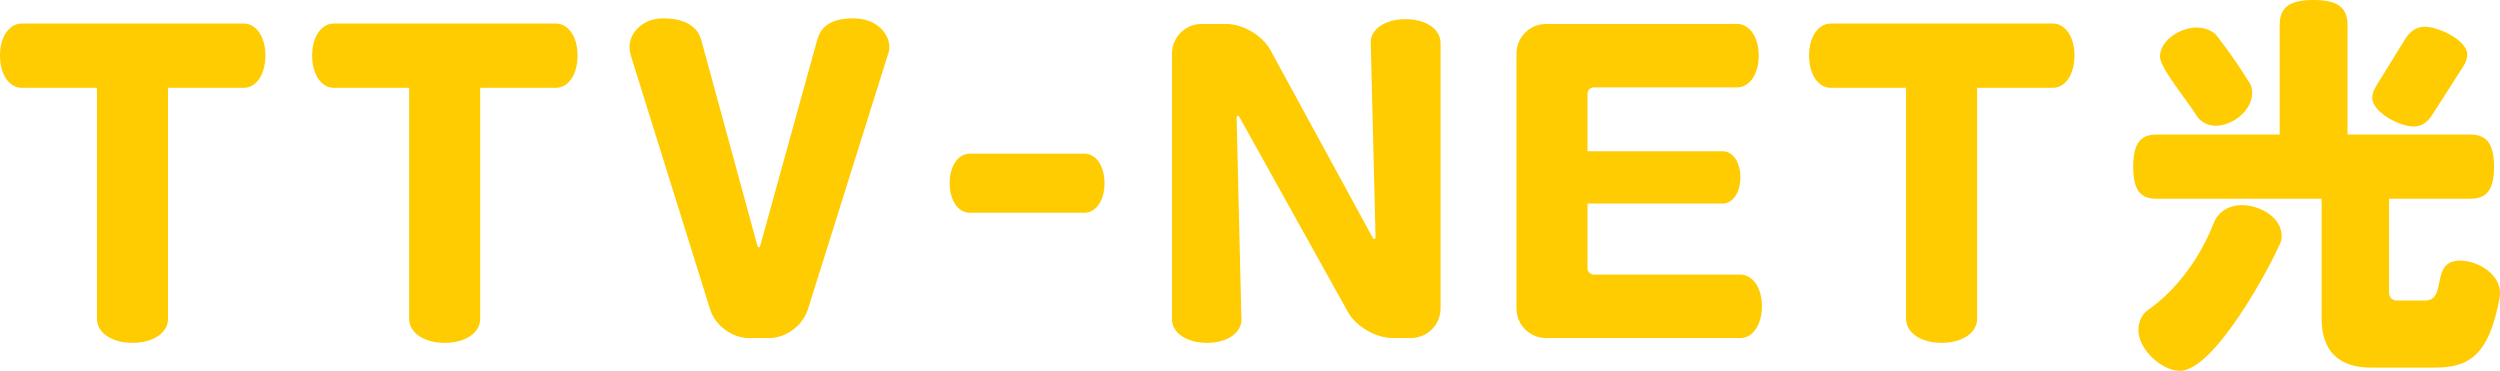
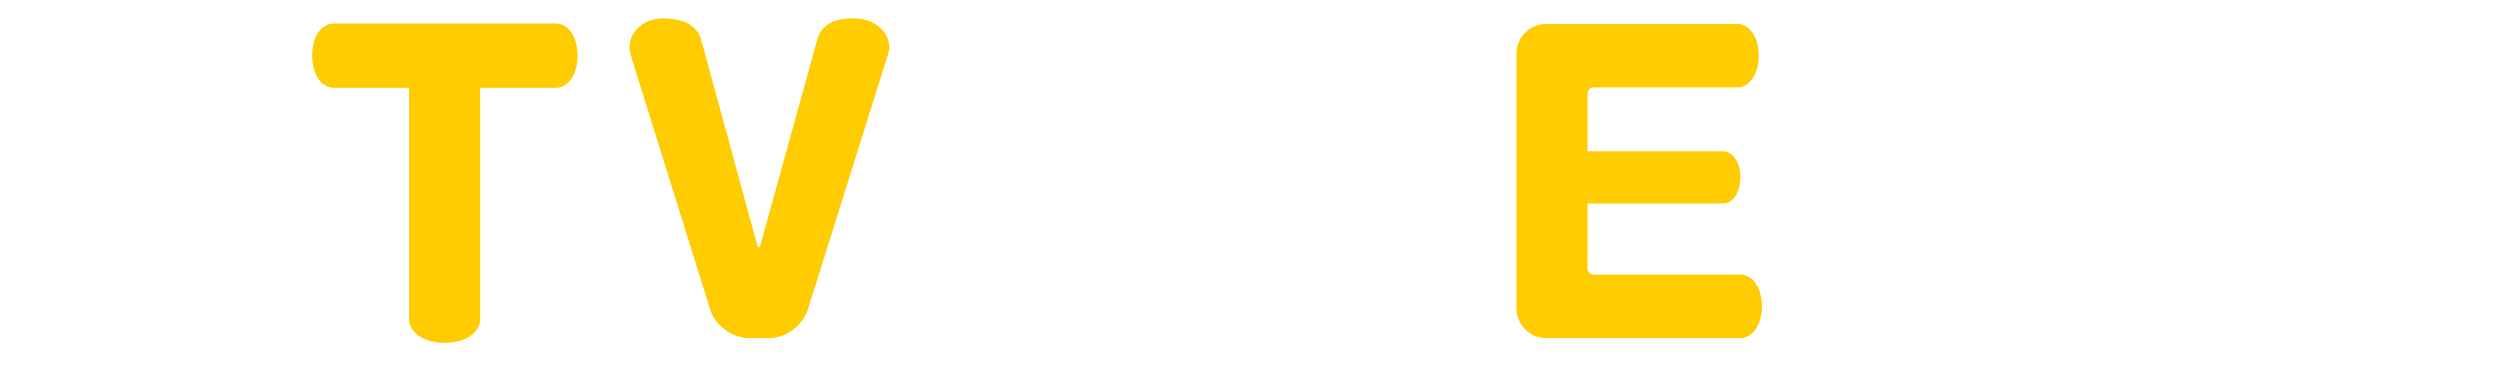
<svg xmlns="http://www.w3.org/2000/svg" id="b" viewBox="0 0 344.453 51.088">
  <defs>
    <style>.d{fill:#ffcc01;}</style>
  </defs>
  <g id="c">
-     <path class="d" d="M33.601,12.098h-10.449v31.841c0,1.87-1.979,3.3-4.895,3.3-2.914,0-4.894-1.43-4.894-3.3V12.098H2.97c-1.65,0-2.97-1.76-2.97-4.454C0,5.004,1.319,3.244,2.97,3.244h30.631c1.649,0,2.969,1.76,2.969,4.399,0,2.694-1.319,4.454-2.969,4.454Z" />
    <path class="d" d="M76.61,12.098h-10.449v31.841c0,1.87-1.979,3.3-4.895,3.3-2.914,0-4.894-1.43-4.894-3.3V12.098h-10.394c-1.65,0-2.97-1.76-2.97-4.454,0-2.64,1.319-4.399,2.97-4.399h30.631c1.649,0,2.969,1.76,2.969,4.399,0,2.694-1.319,4.454-2.969,4.454Z" />
    <path class="d" d="M122.368,7.424l-11.054,35.195c-.715,2.255-3.024,3.959-5.334,3.959h-2.805c-2.31,0-4.674-1.76-5.334-3.959l-10.943-35.03c-.11-.385-.165-.771-.165-1.1,0-2.2,2.09-3.96,4.564-3.96,3.134,0,4.839,1.155,5.334,3.024l7.699,28.211c.055.221.165.33.22.33.11,0,.165-.109.22-.33l7.81-28.211c.494-1.869,1.869-3.024,5.004-3.024,3.189,0,4.949,2.09,4.949,3.96,0,.329-.055.659-.165.935Z" />
-     <path class="d" d="M149.431,29.311h-15.838c-1.54,0-2.75-1.649-2.75-4.069s1.21-4.069,2.75-4.069h15.838c1.539,0,2.749,1.649,2.749,4.069s-1.21,4.069-2.749,4.069Z" />
-     <path class="d" d="M194.362,46.578h-2.475c-2.31,0-5.06-1.595-6.159-3.574l-14.903-26.781c-.11-.22-.22-.275-.275-.275-.109,0-.164.11-.164.385l.659,27.662c.056,1.814-1.925,3.244-4.729,3.244-2.914,0-4.839-1.43-4.839-3.244V7.424c0-2.31,1.814-4.125,4.124-4.125h3.354c2.31,0,5.005,1.595,6.104,3.63l14.023,25.736c.109.221.22.275.274.275.11,0,.165-.11.165-.385l-.66-26.672c-.055-1.814,1.925-3.244,4.785-3.244,2.914,0,4.839,1.43,4.839,3.299v36.516c0,2.31-1.814,4.124-4.124,4.124Z" />
    <path class="d" d="M239.792,46.578h-26.727c-2.31,0-4.124-1.814-4.124-4.124V7.424c0-2.31,1.814-4.125,4.124-4.125h26.287c1.649,0,2.97,1.76,2.97,4.345,0,2.64-1.32,4.399-2.97,4.399h-19.742c-.495,0-.881.385-.881.88v7.919h18.643c1.32,0,2.42,1.43,2.42,3.574,0,2.2-1.1,3.63-2.42,3.63h-18.643v8.909c0,.494.386.88.881.88h20.182c1.65,0,2.97,1.76,2.97,4.344,0,2.64-1.319,4.399-2.97,4.399Z" />
-     <path class="d" d="M282.857,12.098h-10.449v31.841c0,1.87-1.979,3.3-4.895,3.3-2.914,0-4.894-1.43-4.894-3.3V12.098h-10.395c-1.649,0-2.969-1.76-2.969-4.454,0-2.64,1.319-4.399,2.969-4.399h30.632c1.649,0,2.969,1.76,2.969,4.399,0,2.694-1.319,4.454-2.969,4.454Z" />
-     <path class="d" d="M344.398,41.024c-1.43,7.809-4.125,9.623-8.854,9.623h-8.854c-4.454,0-6.818-2.254-6.818-6.818v-16.443h-22.713c-2.199,0-3.244-1.1-3.244-4.399s1.045-4.454,3.244-4.454h16.938V3.464c0-2.31,1.154-3.464,4.674-3.464,3.465,0,4.675,1.154,4.675,3.464v15.068h16.883c2.199,0,3.299,1.154,3.299,4.454s-1.1,4.399-3.299,4.399h-11.164v12.868c0,.715.385,1.155,1.21,1.155h3.739c3.19,0,.605-5.499,4.84-5.499,2.42,0,5.499,1.814,5.499,4.454,0,.22,0,.439-.055.66ZM314.207,33.436c-1.539,3.574-9.129,17.652-13.857,17.652-2.53,0-5.72-2.97-5.72-5.609,0-1.155.495-2.199,1.375-2.805,3.904-2.749,7.148-7.149,9.073-12.099.33-.88,1.54-2.31,3.795-2.31,2.42,0,5.499,1.595,5.499,4.29,0,.33-.055.659-.165.88ZM305.299,17.322c-1.32,0-2.255-.715-2.64-1.375-1.101-1.814-5.06-6.599-5.06-8.139,0-2.31,2.915-4.015,5.004-4.015,1.431,0,2.42.605,2.805,1.1,1.705,2.2,3.08,4.18,4.62,6.654.164.275.274.715.274,1.265,0,2.42-2.694,4.51-5.004,4.51ZM339.339,9.238l-4.234,6.6c-.66,1.045-1.484,1.595-2.585,1.595-1.814,0-5.664-1.925-5.664-3.96,0-.495.165-1.045.55-1.649l4.015-6.489c.66-1.045,1.54-1.649,2.694-1.649,1.815,0,5.83,1.814,5.83,3.849,0,.551-.221,1.101-.605,1.705Z" />
  </g>
</svg>